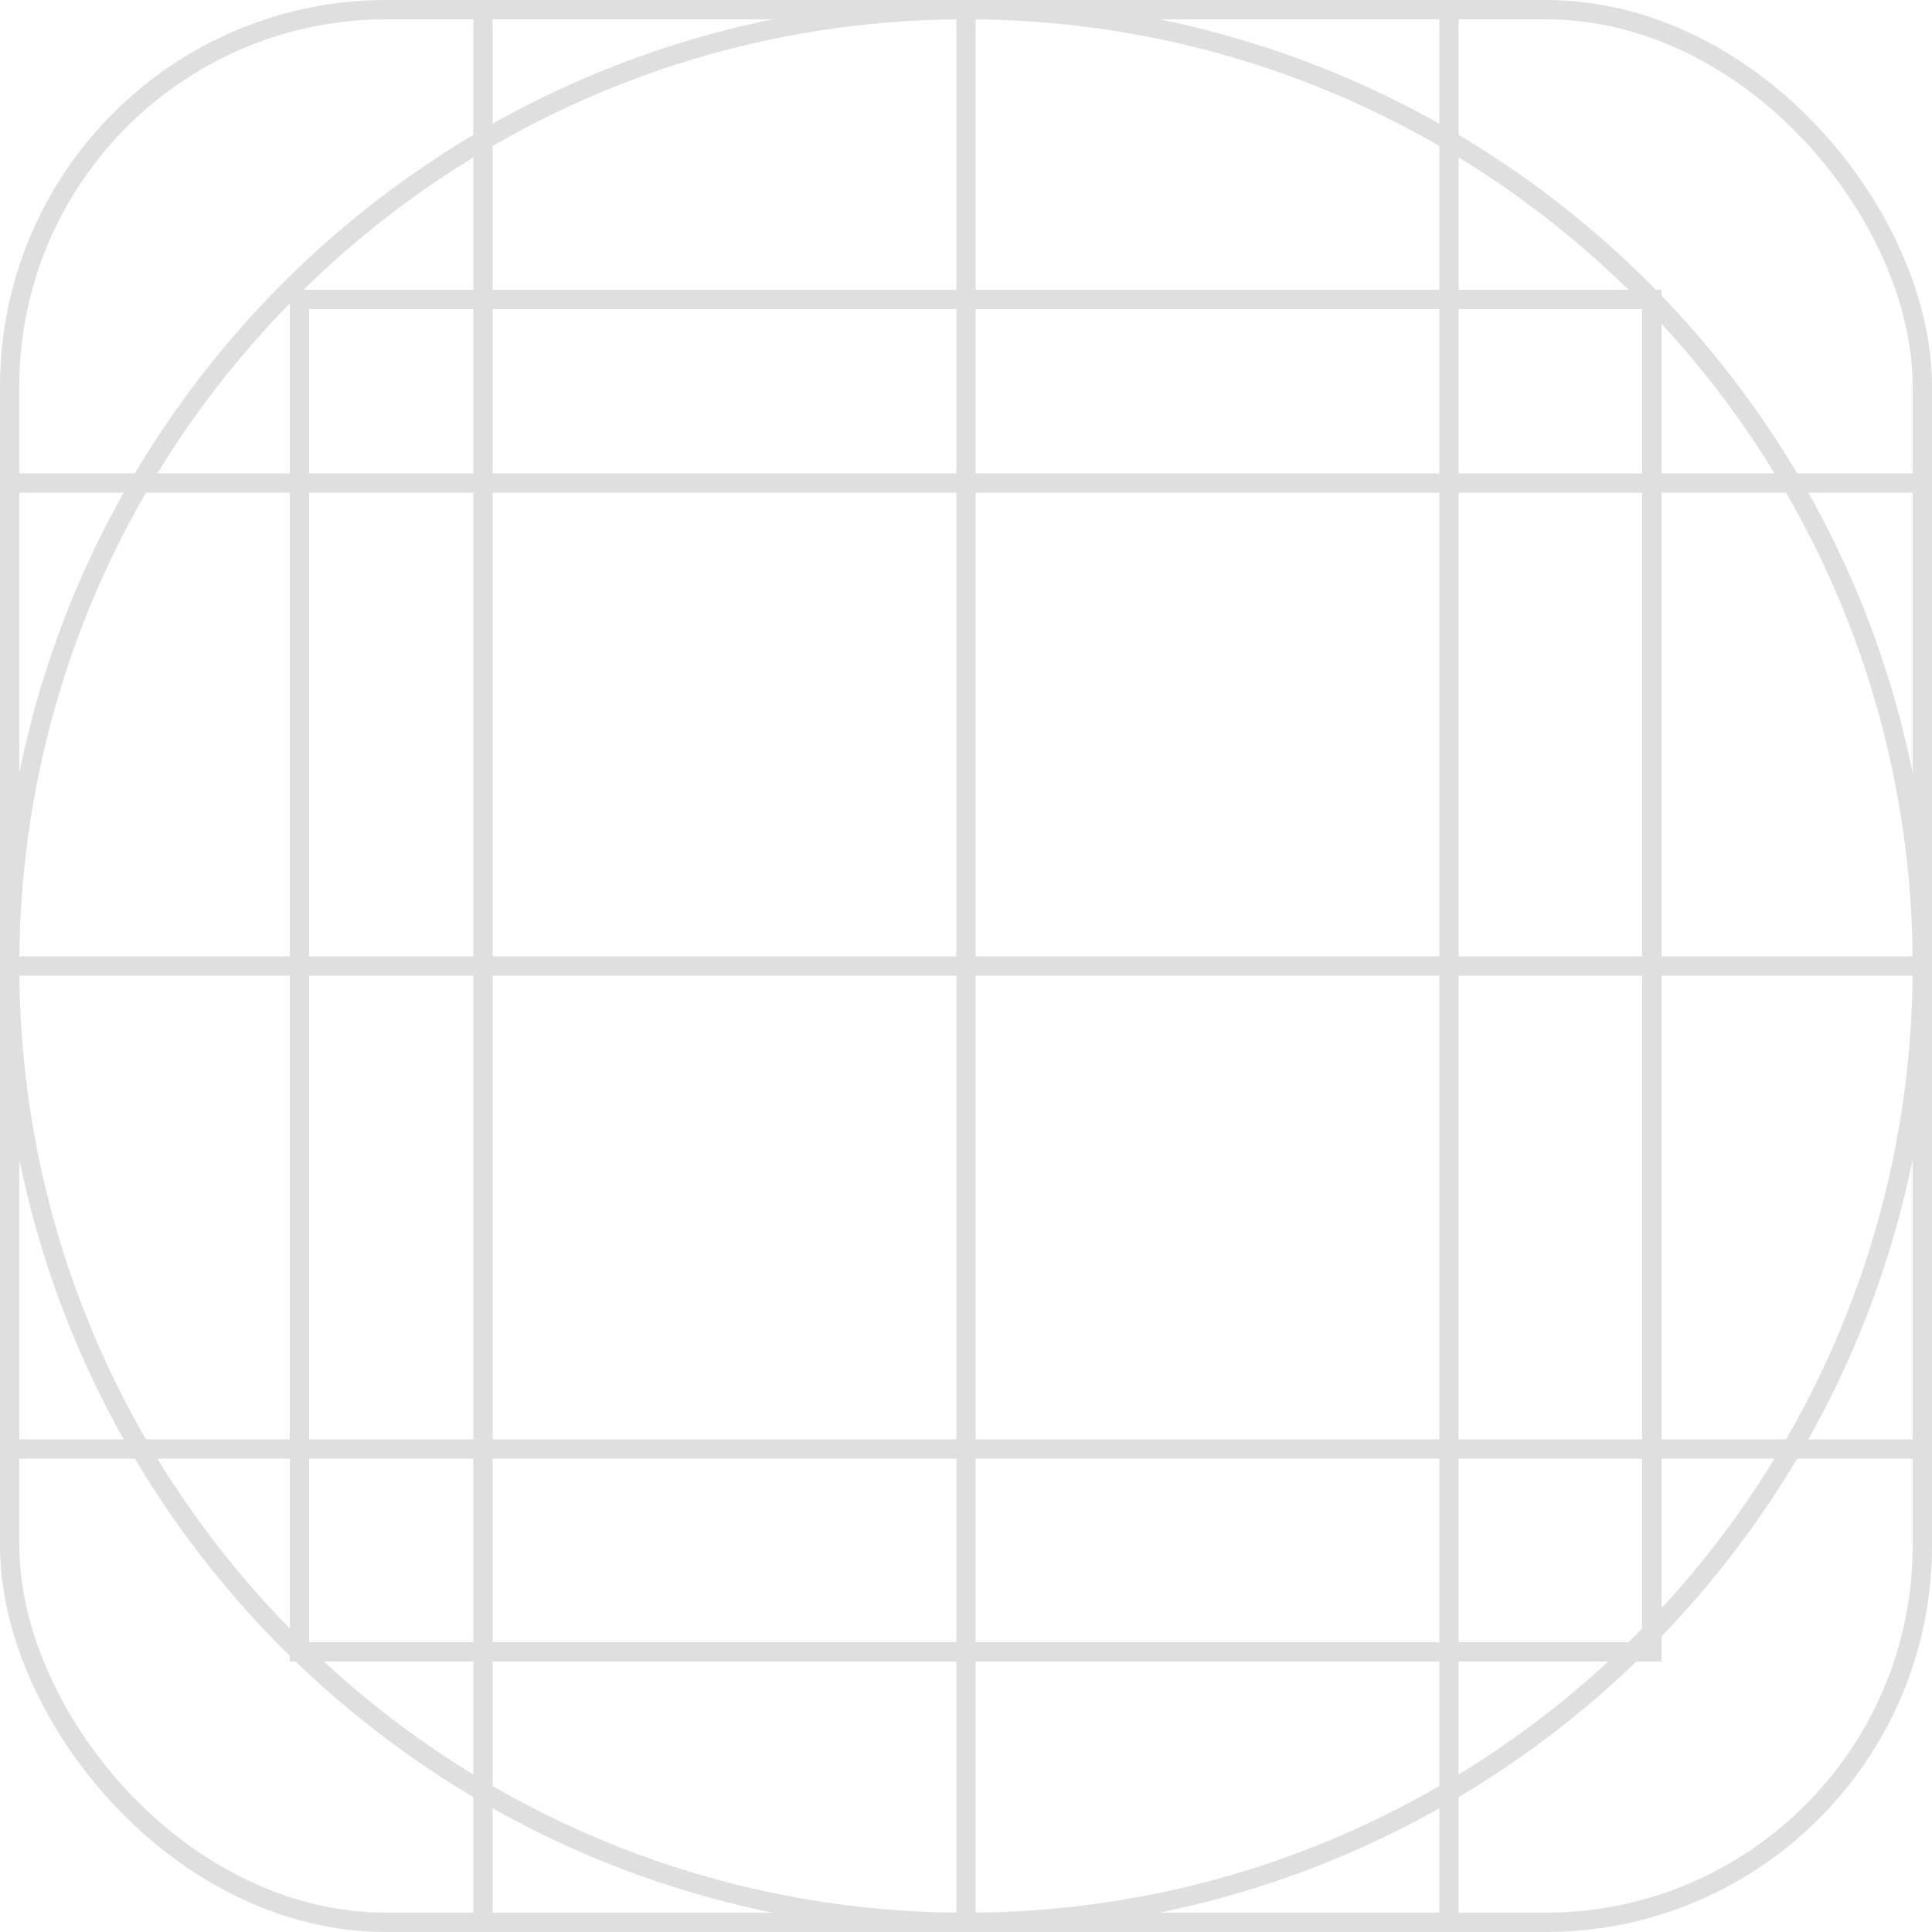
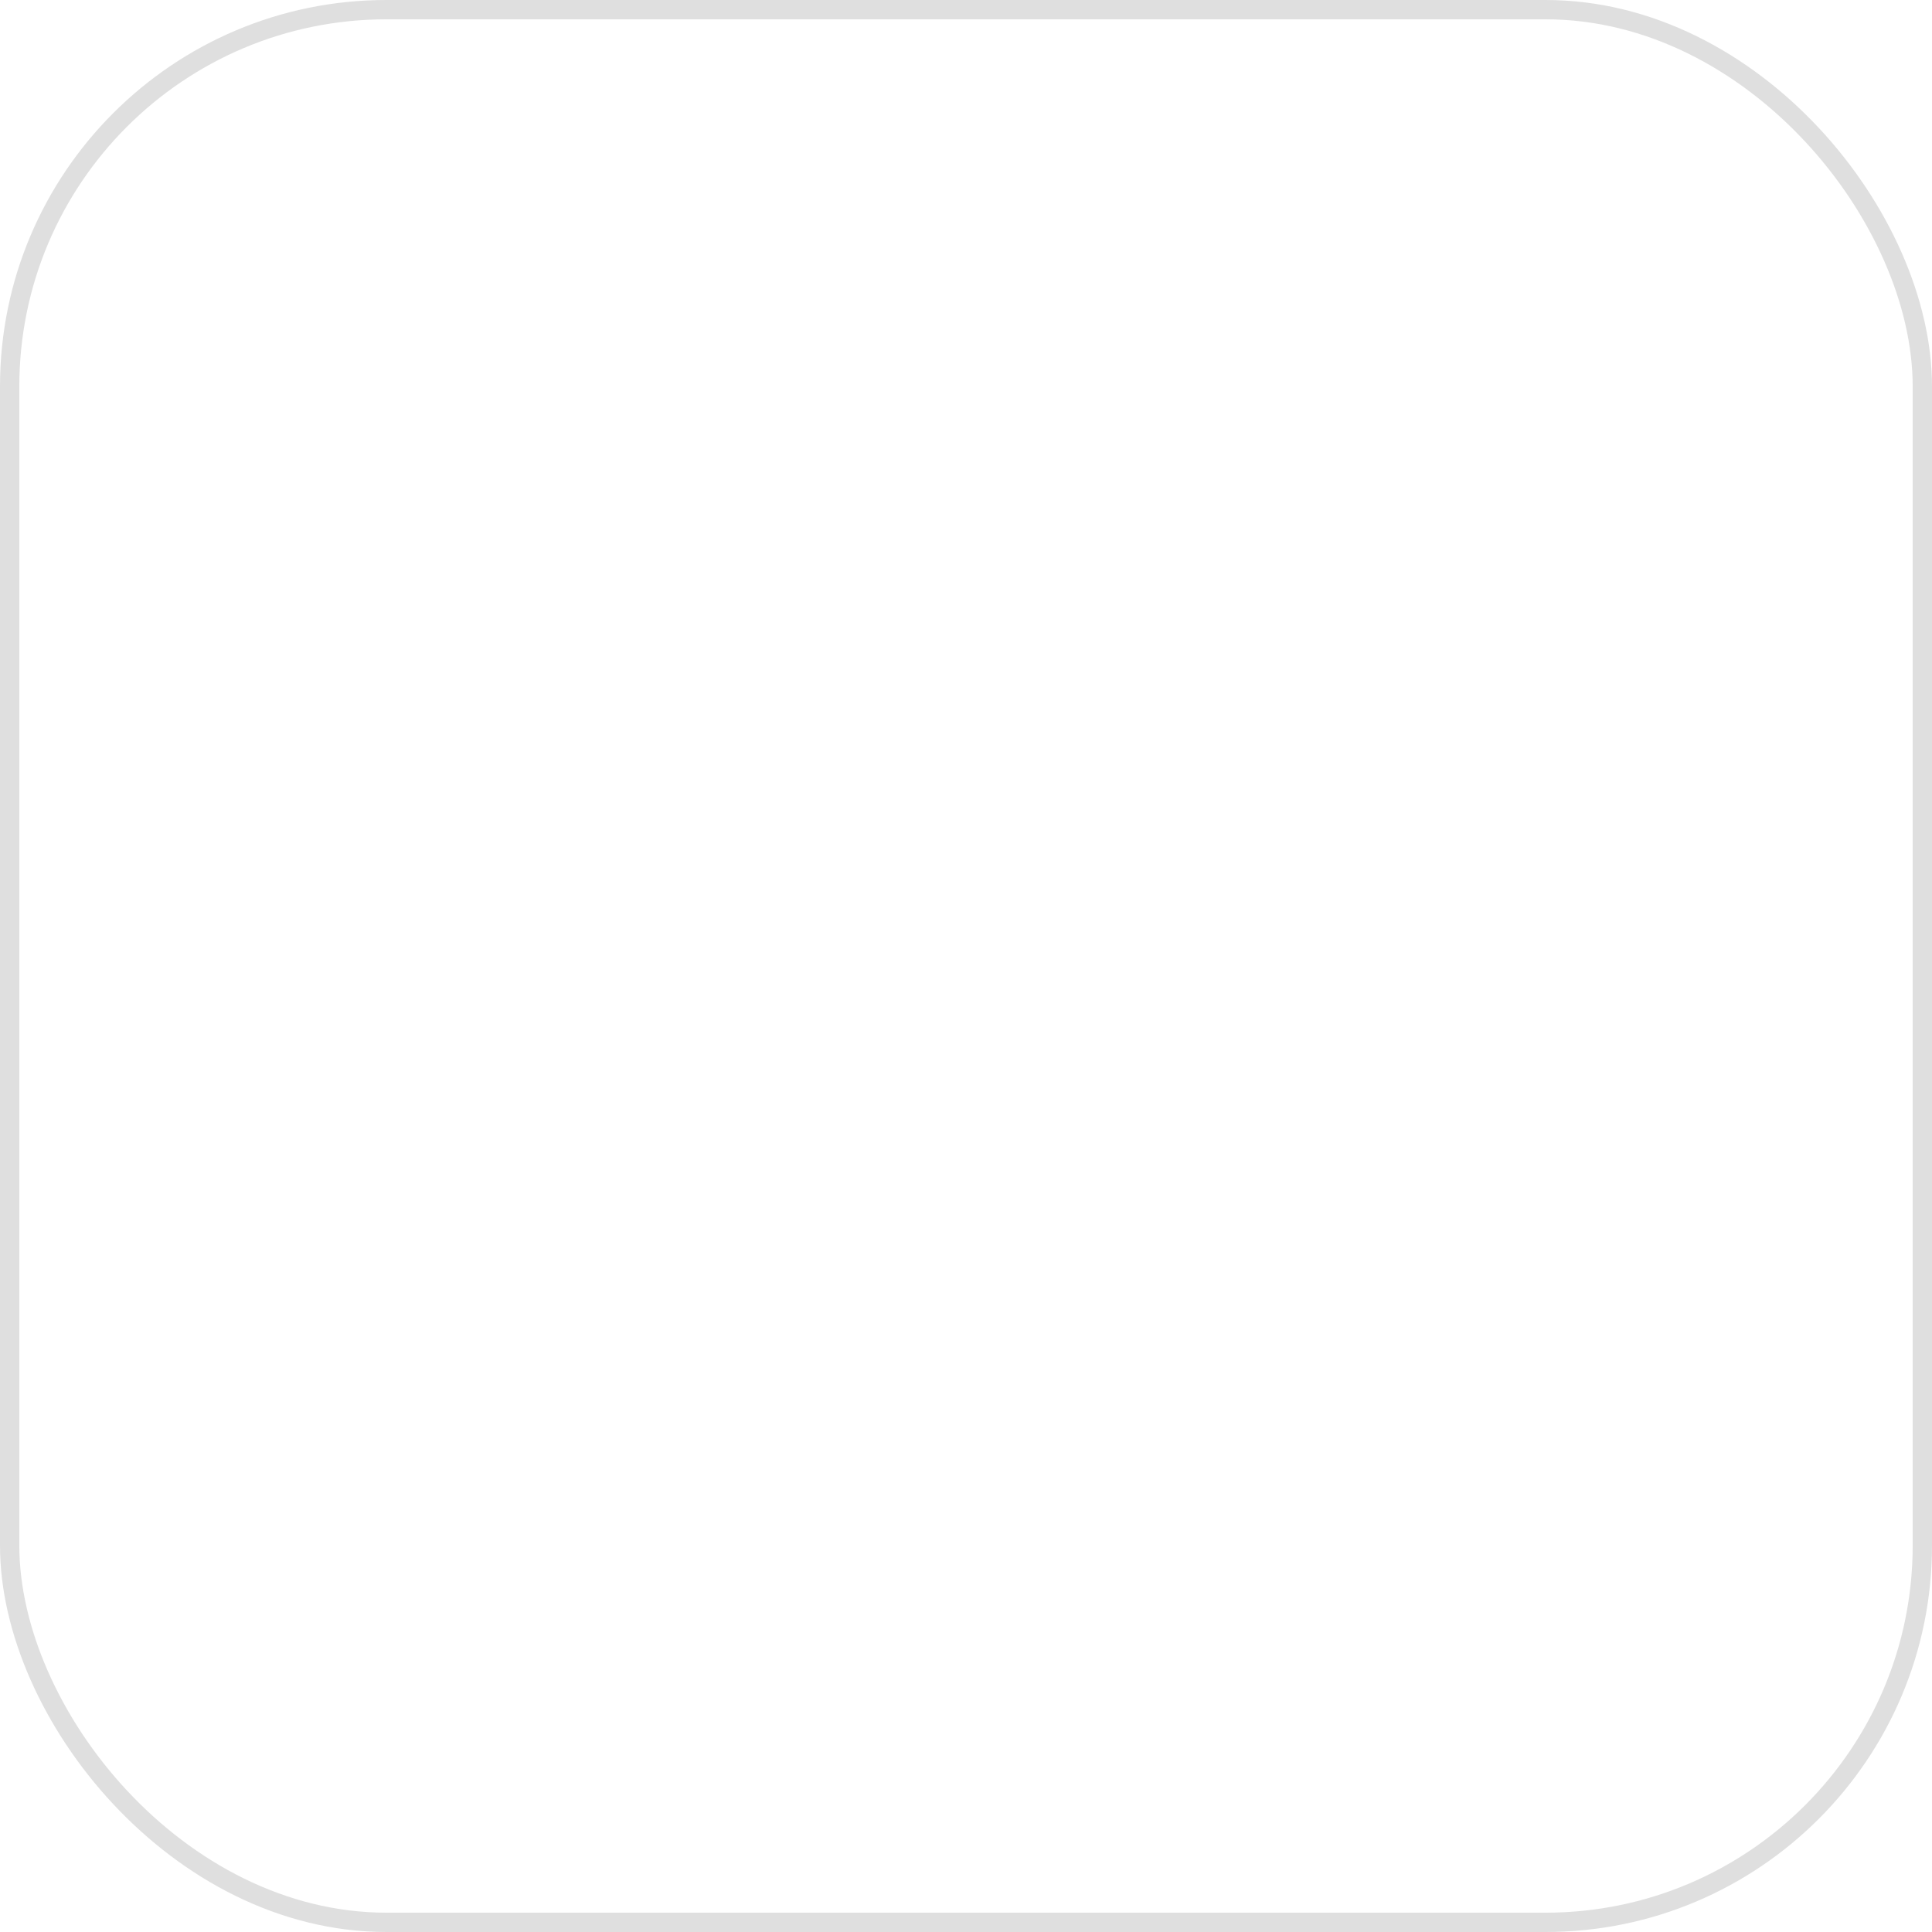
<svg xmlns="http://www.w3.org/2000/svg" width="100" height="100" viewBox="0 0 100 100" fill="none">
  <g clip-path="url(#clip0_695_609)">
    <path fill-rule="evenodd" clip-rule="evenodd" d="M50 99C77.062 99 99 77.062 99 50C99 22.938 77.062 1 50 1C22.938 1 1 22.938 1 50C1 77.062 22.938 99 50 99ZM50 100C77.614 100 100 77.614 100 50C100 22.386 77.614 0 50 0C22.386 0 0 22.386 0 50C0 77.614 22.386 100 50 100Z" fill="#DFDFDF" />
    <path fill-rule="evenodd" clip-rule="evenodd" d="M85 16H16V85H85V16ZM15 15V86H86V15H15Z" fill="#DFDFDF" />
    <path fill-rule="evenodd" clip-rule="evenodd" d="M100 50.5H0V49.5H100V50.5Z" fill="#DFDFDF" />
    <path fill-rule="evenodd" clip-rule="evenodd" d="M49.5 100L49.5 -4.37114e-08L50.5 0L50.5 100L49.5 100Z" fill="#DFDFDF" />
    <path fill-rule="evenodd" clip-rule="evenodd" d="M24.5 100L24.5 -4.37114e-08L25.5 0L25.5 100L24.5 100Z" fill="#DFDFDF" />
    <path fill-rule="evenodd" clip-rule="evenodd" d="M8.74228e-08 24.5L100 24.5L100 25.5L0 25.5L8.74228e-08 24.5Z" fill="#DFDFDF" />
    <path fill-rule="evenodd" clip-rule="evenodd" d="M74.5 100L74.5 -4.37114e-08L75.5 0L75.5 100L74.5 100Z" fill="#DFDFDF" />
    <path fill-rule="evenodd" clip-rule="evenodd" d="M8.74228e-08 74.5L100 74.5L100 75.5L0 75.5L8.74228e-08 74.5Z" fill="#DFDFDF" />
  </g>
  <rect x="0.5" y="0.5" width="99" height="99" rx="19.5" stroke="#DFDFDF" />
  <defs>
    <clipPath id="clip0_695_609">
-       <rect width="100" height="100" rx="20" fill="white" />
-     </clipPath>
+       </clipPath>
  </defs>
</svg>